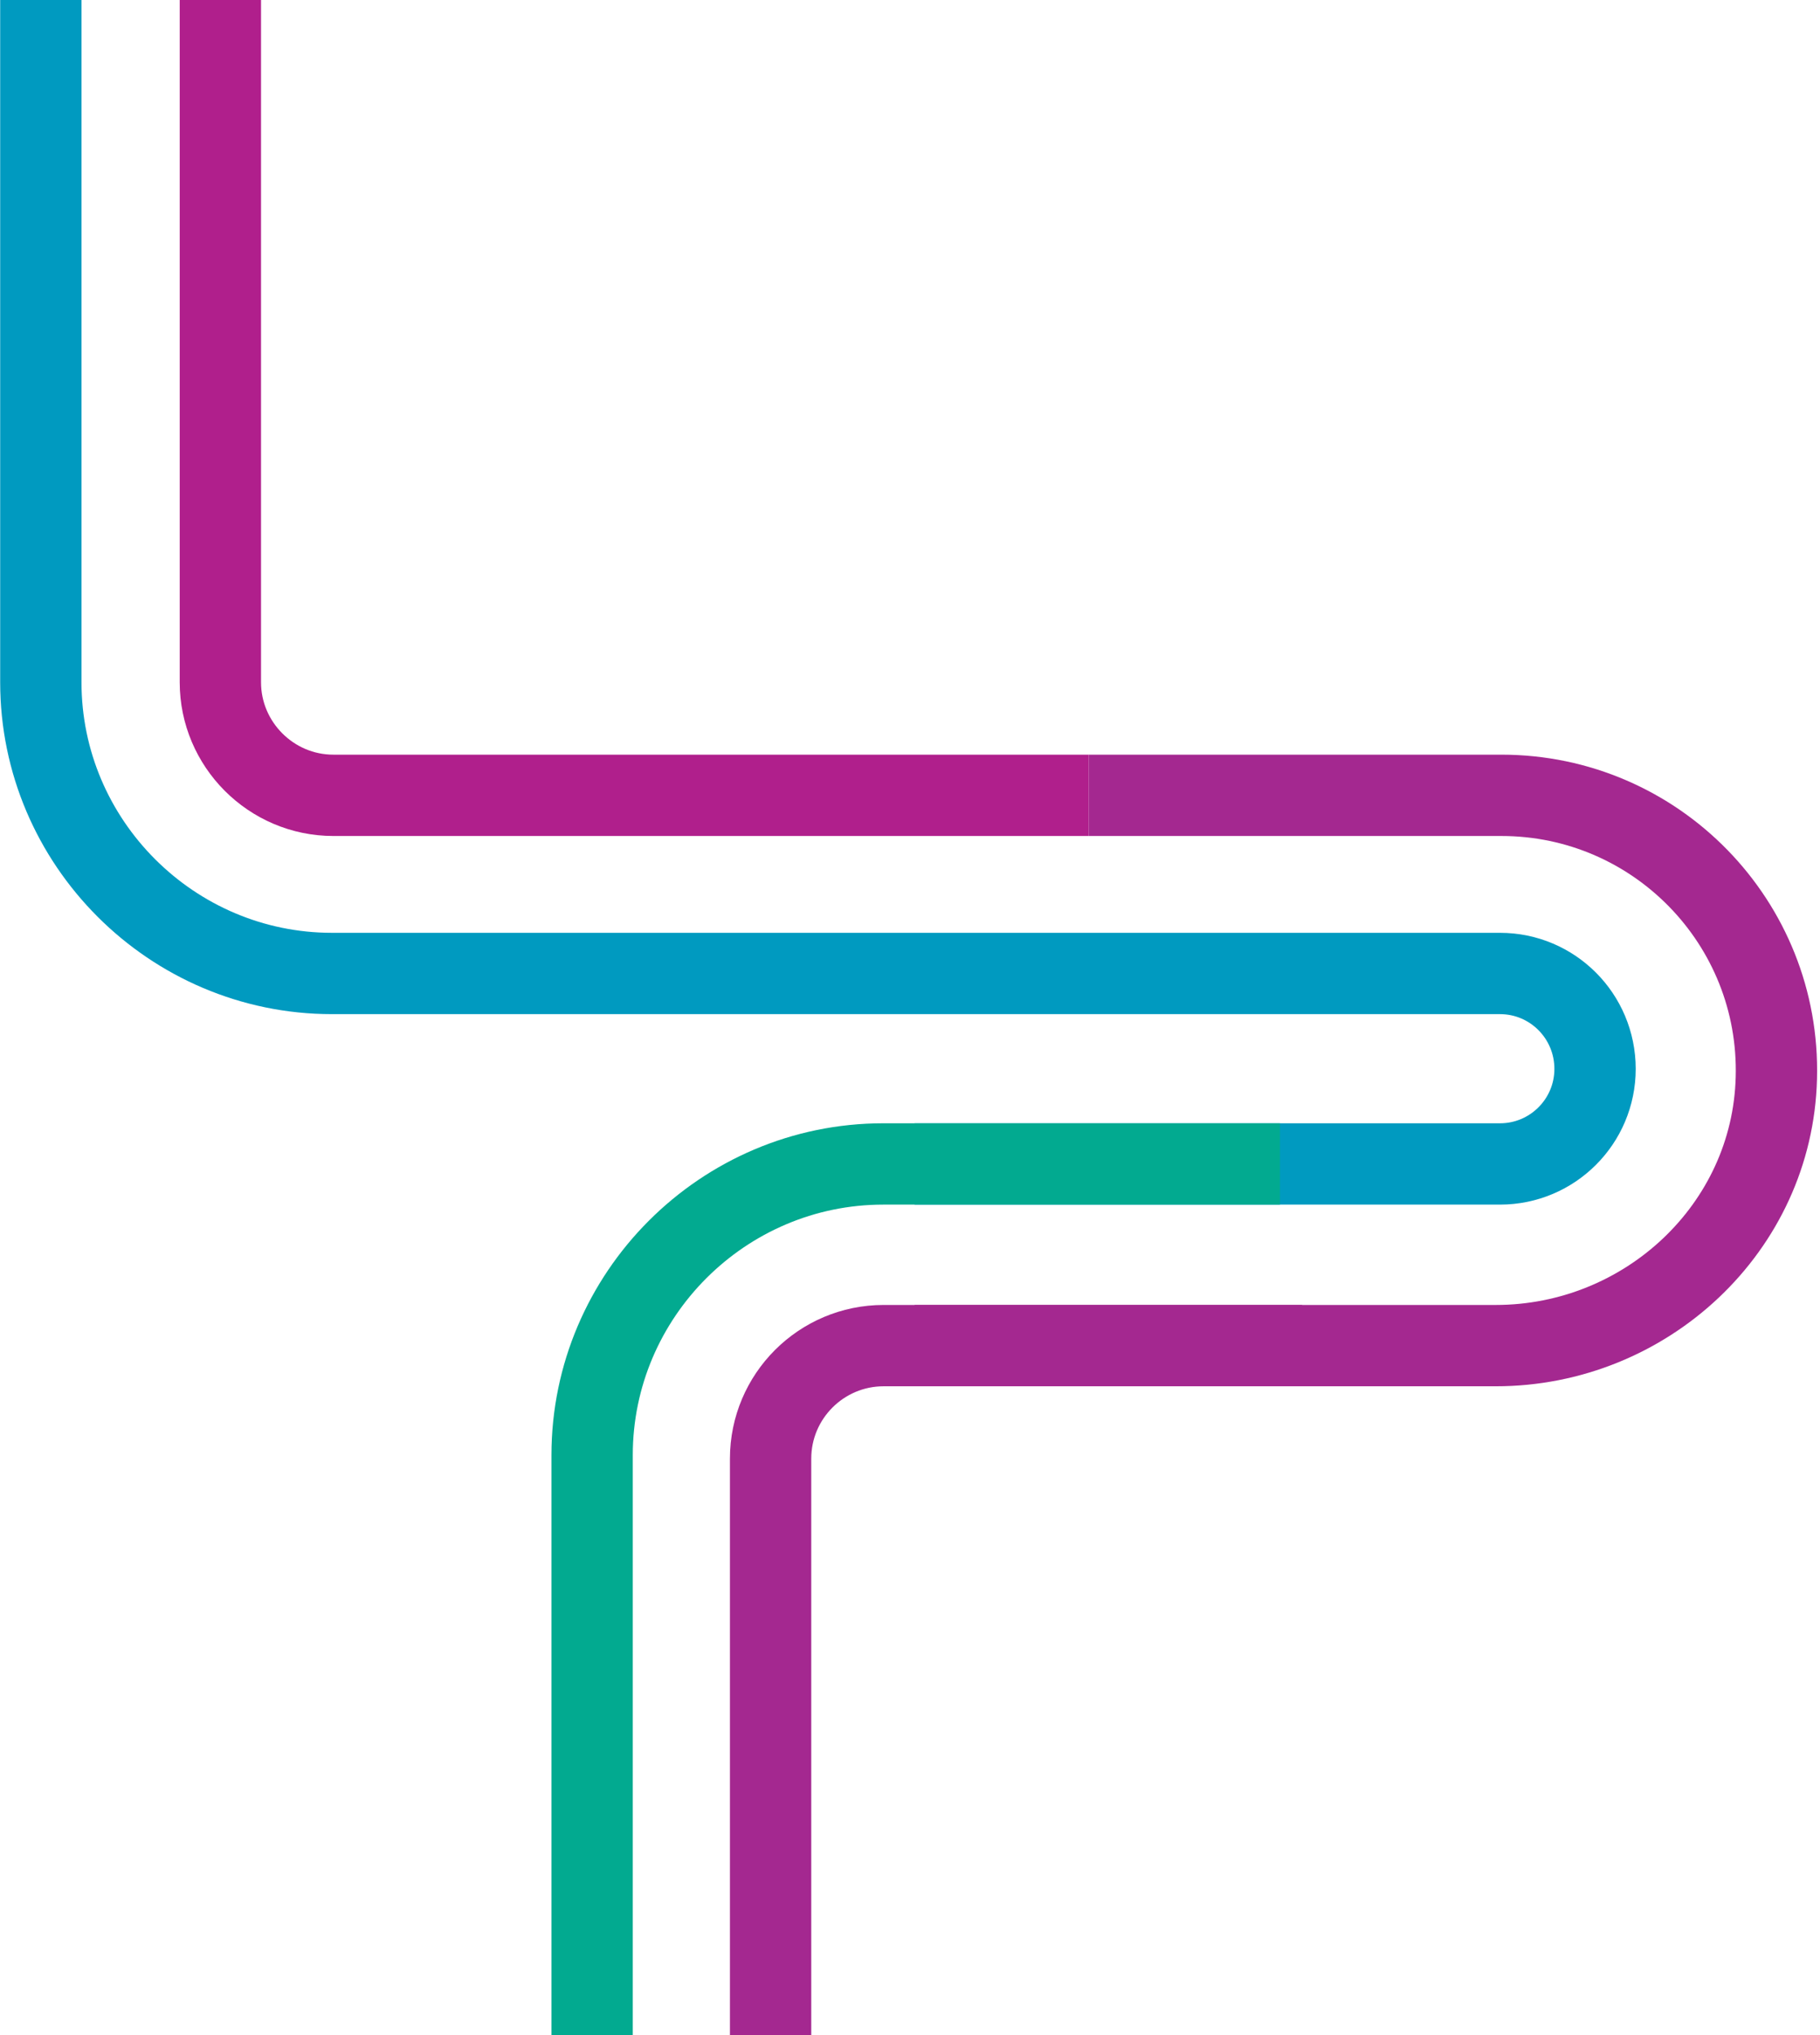
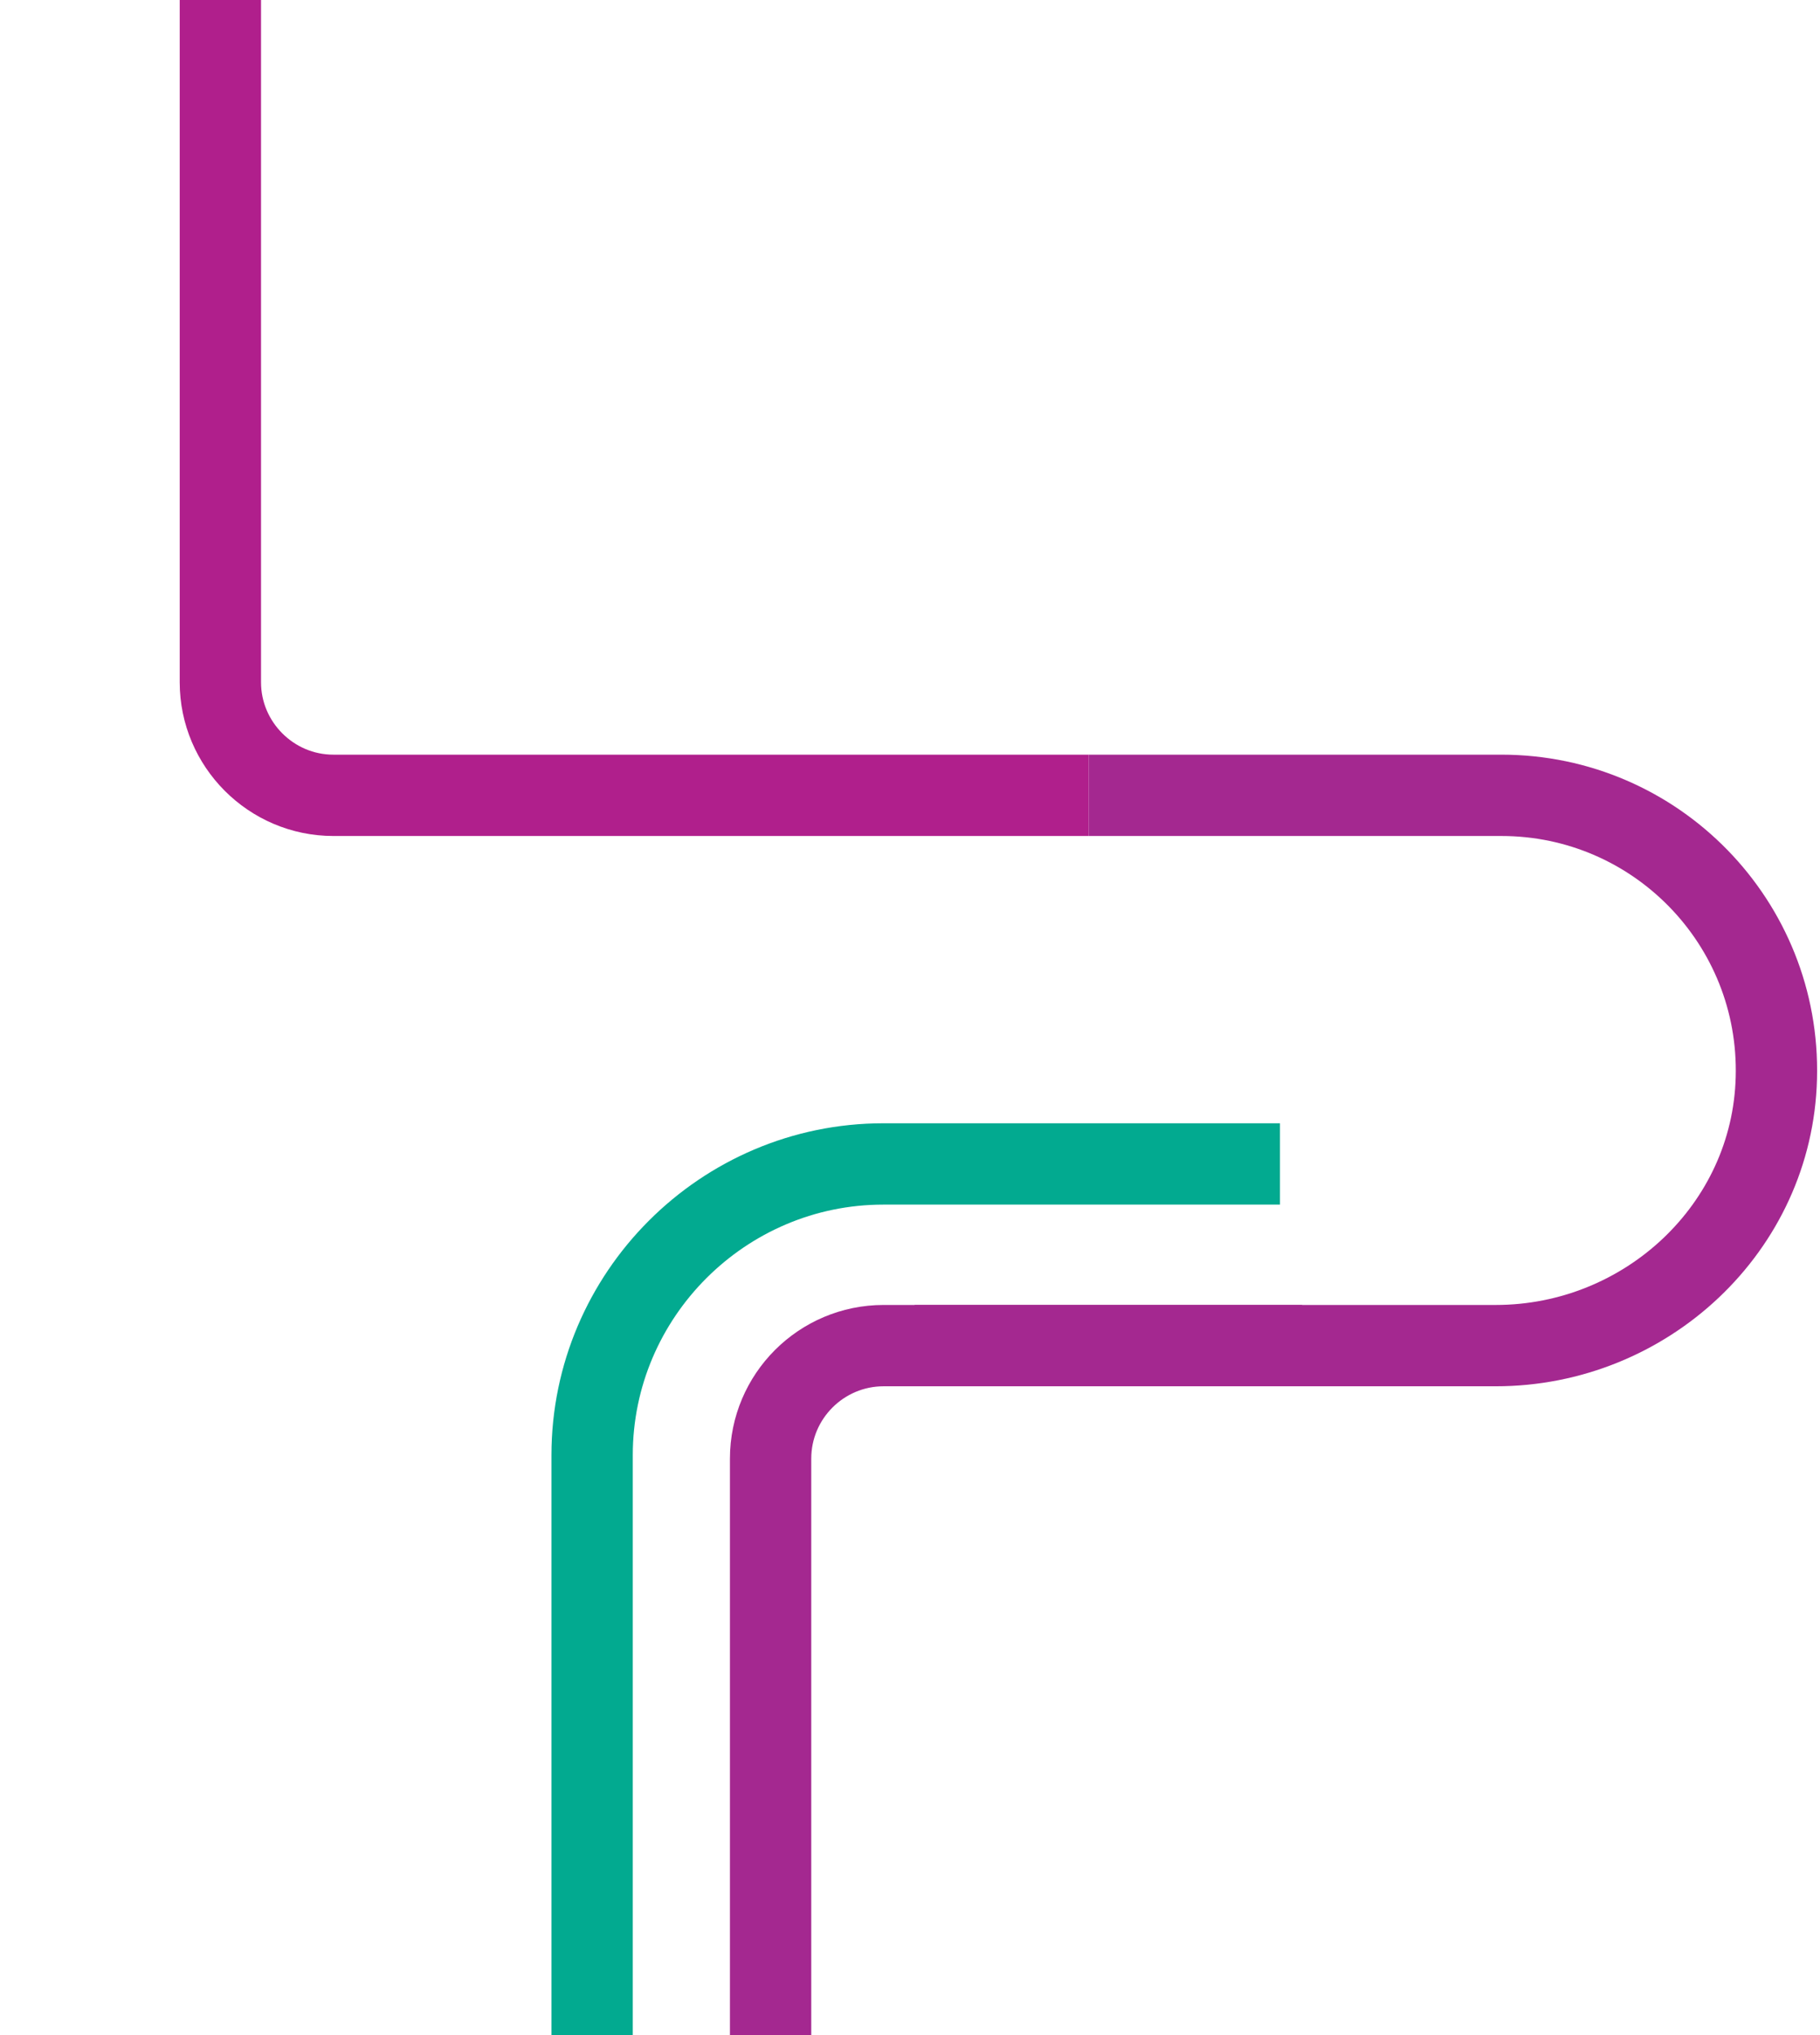
<svg xmlns="http://www.w3.org/2000/svg" width="517" height="578" viewBox="0 0 517 578" fill="none">
  <g clip-path="url(#clip0_13_2)">
    <path d="M309.3 225.9H94.7C77 225.9 62.6 211.4 62.6 193.8V-0.1" stroke="#B01F8C" stroke-width="23.1" />
    <path d="M309.3 225.9H339.5H426.5C470.4 225.9 505.8 262.1 504.6 306.2C503.5 348.8 467.5 382.2 424.9 382.2H363.7H259.8" stroke="#A42890" stroke-width="23.1" />
-     <path d="M259.8 330.6H426.1C441 330.6 453.1 318.5 453.1 303.6C453.1 288.6 441 276.5 426.1 276.5H94.3C48.8 276.5 11.6 239.3 11.6 193.8V-0.1" stroke="#009AC0" stroke-width="23.1" />
    <path d="M369.9 382.2H251C233.3 382.2 218.9 396.6 218.9 414.3V746.1C218.9 790 182.7 825.5 138.5 824.3C95.9 823.1 62.6 787.1 62.6 744.5V683.4V579.4" stroke="#A42890" stroke-width="23.1" />
    <path d="M114.1 578.9V745.1C114.1 760.1 126.2 772.2 141.2 772.2C156.1 772.2 168.2 760.1 168.2 745.1V413.3C168.2 367.8 205.4 330.6 250.9 330.6H363.6" stroke="#02AA90" stroke-width="23.1" />
  </g>
  <defs>
    <clipPath id="clip0_13_2">
      <rect width="517" height="578" fill="white" />
    </clipPath>
  </defs>
</svg>